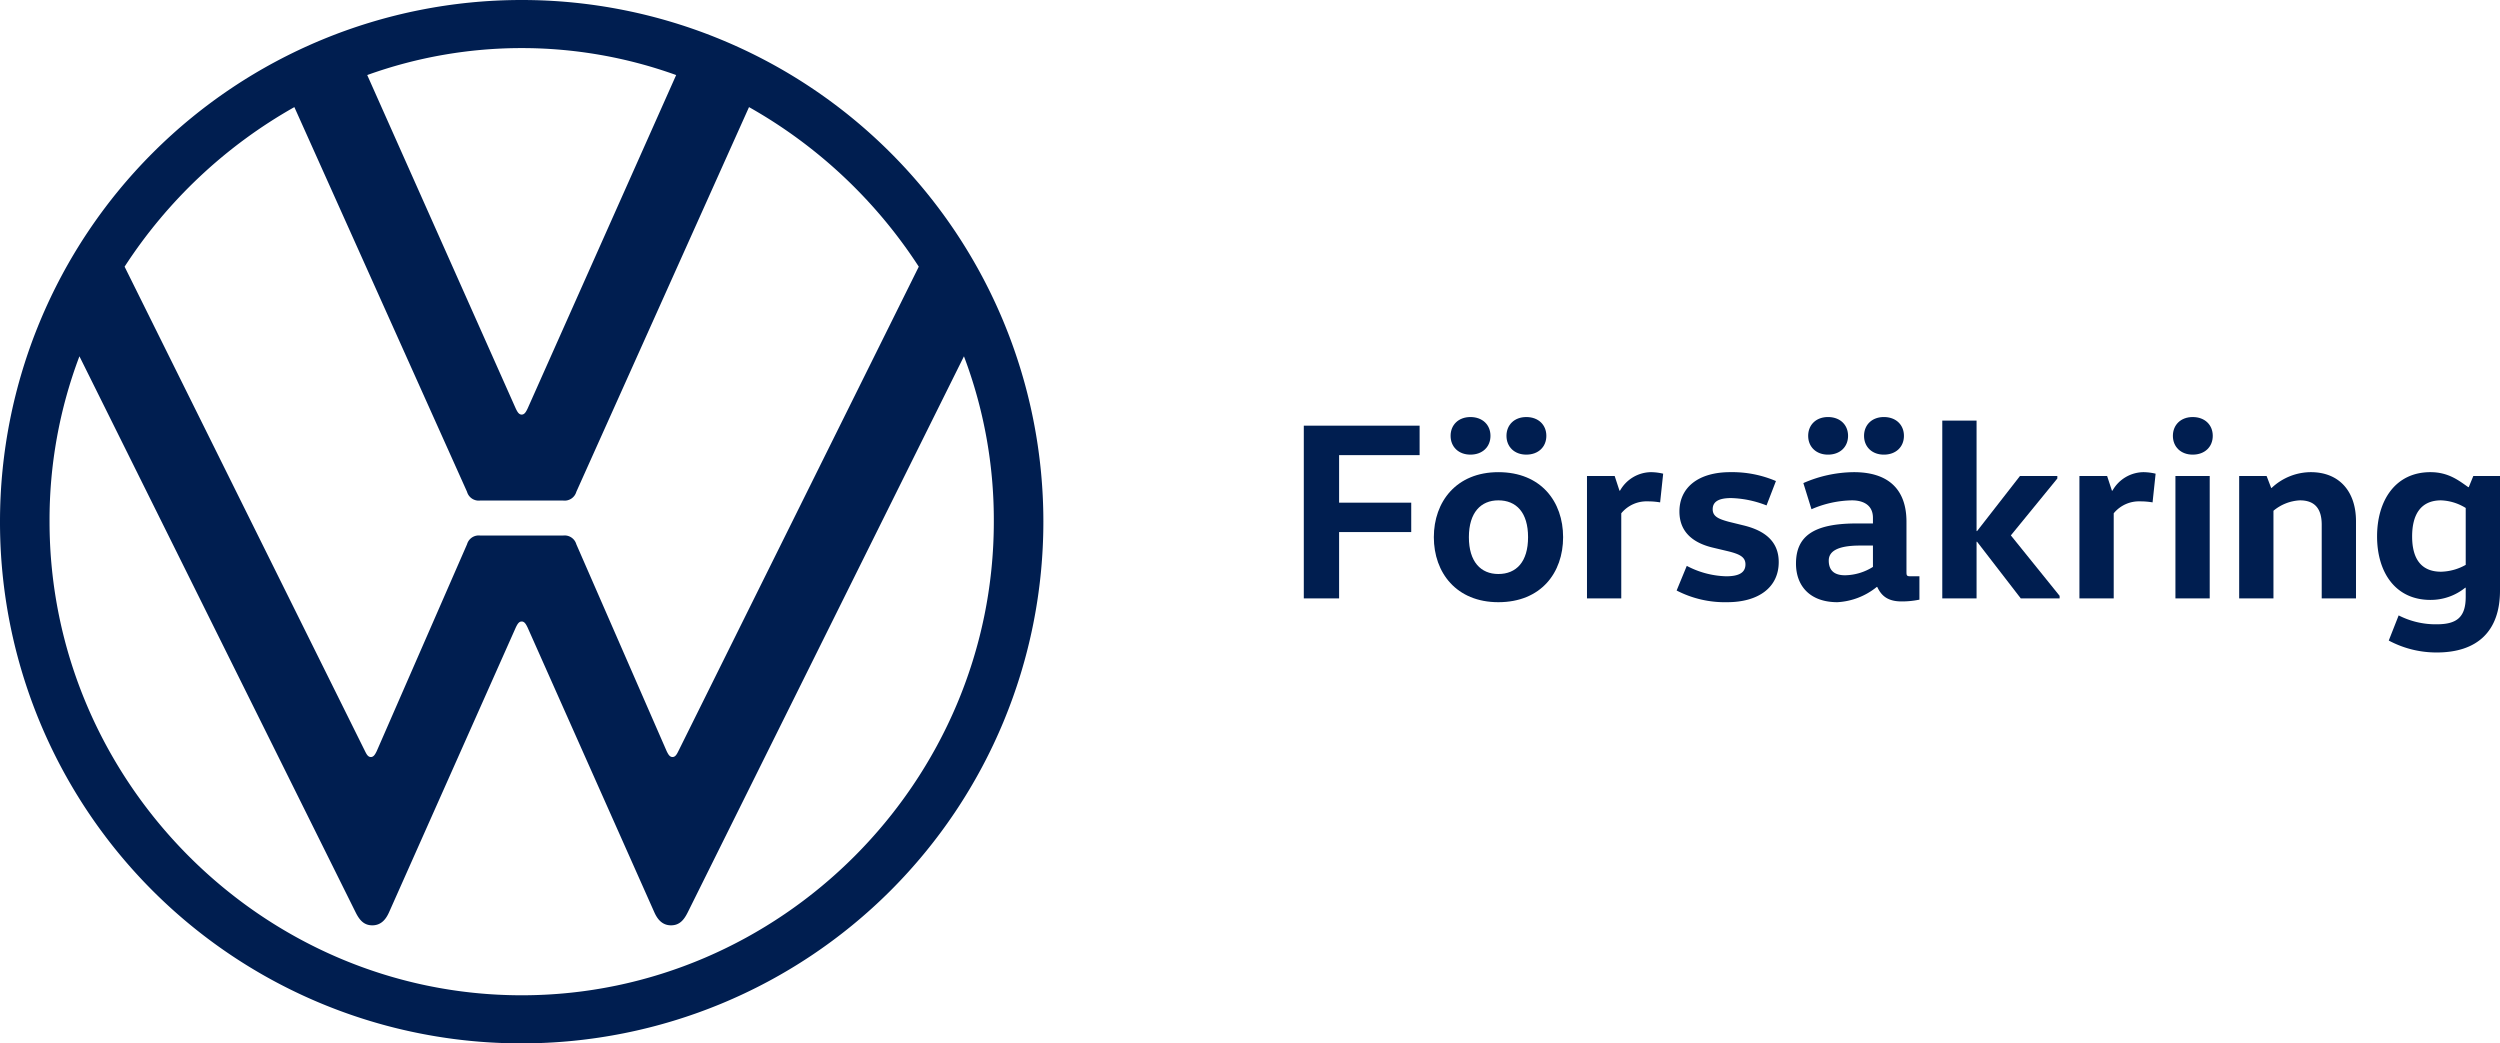
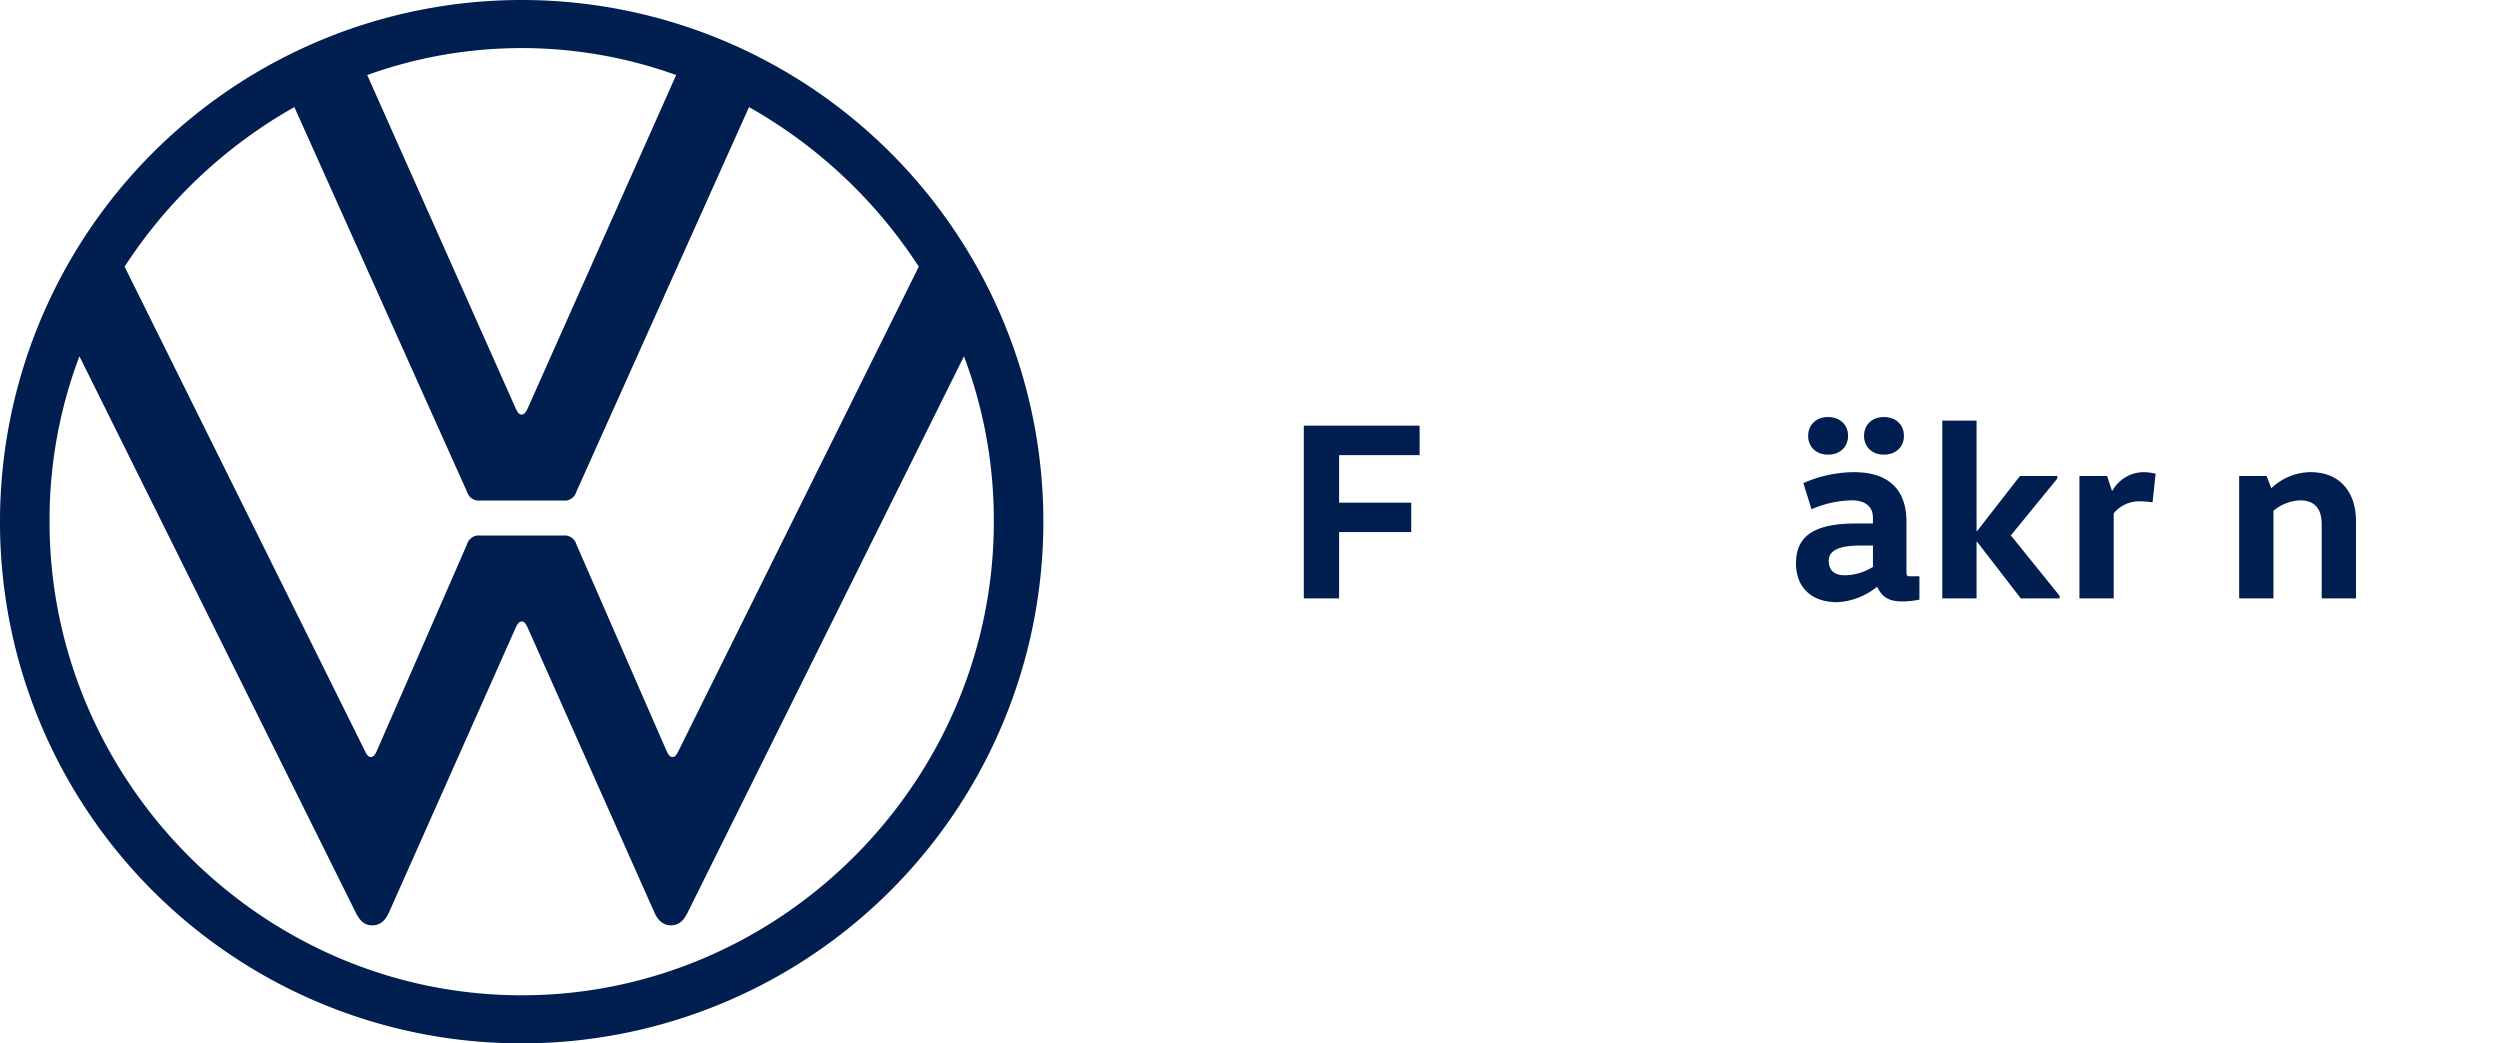
<svg xmlns="http://www.w3.org/2000/svg" id="b08fbacb-996a-444a-8f05-e12719b91e12" data-name="Ebene 1" viewBox="0 0 679.204 283.464">
  <title>VW_logo</title>
  <path d="M191.338,315.329c-70.47,0-128.271-58.198-128.271-128.668a125.658,125.658,0,0,1,8.117-44.935l75.022,151.036c.989,1.992,2.177,3.563,4.552,3.563,2.376,0,3.684-1.61,4.553-3.563l34.443-77.398c.397-.791.792-1.584,1.584-1.584s1.187.793,1.583,1.584l34.444,77.398c.869,1.951,2.178,3.563,4.553,3.563s3.566-1.577,4.552-3.563l75.024-151.036a125.678,125.678,0,0,1,8.115,44.935c0,70.47-57.801,128.668-128.271,128.668m0-157.766c-.792,0-1.187-.792-1.584-1.584l-40.381-90.661a123.89,123.89,0,0,1,83.931,0l-40.383,90.661c-.396.792-.791,1.584-1.583,1.584m-40.976,93.035c-.792,0-1.188-.791-1.583-1.582l-65.323-131.637a132.631,132.631,0,0,1,46.122-43.352l46.913,104.519a3.309,3.309,0,0,0,3.564,2.375h22.566a3.31,3.31,0,0,0,3.564-2.375l46.914-104.519a132.617,132.617,0,0,1,46.123,43.352l-65.324,131.637c-.396.791-.793,1.582-1.584,1.582-.793,0-1.187-.791-1.584-1.582l-24.545-56.219a3.31,3.31,0,0,0-3.564-2.375h-22.566a3.309,3.309,0,0,0-3.564,2.375l-24.545,56.219c-.396.791-.792,1.582-1.584,1.582m40.976,77.795a141.732,141.732,0,1,0-141.732-141.732,141.589,141.589,0,0,0,141.732,141.732" transform="translate(-49.606 -44.929)" fill="#001e50" />
  <g>
    <path d="M435.288,160.579v8.004h-21.873v12.903h19.596v8.004H413.415v18.009H403.825V160.579Z" transform="translate(-49.606 -44.929)" fill="#001e50" />
-     <path d="M456.679,208.534c-11.385,0-17.526-8.004-17.526-17.664s6.141-17.664,17.526-17.664c11.592,0,17.595,8.004,17.595,17.664S468.27,208.534,456.679,208.534Zm-7.59-50.302c3.312,0,5.451,2.14,5.451,5.106s-2.139,5.106-5.451,5.106c-3.243,0-5.382-2.14-5.382-5.106S445.846,158.233,449.089,158.233Zm7.59,42.643c4.899,0,8.073-3.312,8.073-10.005,0-6.693-3.174-10.005-8.073-10.005-4.761,0-8.004,3.312-8.004,10.005C448.675,197.563,451.917,200.875,456.679,200.875Zm7.59-42.643c3.312,0,5.451,2.14,5.451,5.106s-2.139,5.106-5.451,5.106c-3.243,0-5.382-2.14-5.382-5.106S461.026,158.233,464.268,158.233Z" transform="translate(-49.606 -44.929)" fill="#001e50" />
-     <path d="M488.28,174.241l1.311,4.002h.138a9.782,9.782,0,0,1,8.418-5.037,14.926,14.926,0,0,1,3.312.414l-.828,7.797a19.461,19.461,0,0,0-3.312-.276,8.883,8.883,0,0,0-7.245,3.243v23.115h-9.315V174.241Z" transform="translate(-49.606 -44.929)" fill="#001e50" />
-     <path d="M507.875,198.667a24.219,24.219,0,0,0,10.695,2.829c3.657,0,5.244-1.104,5.244-3.243,0-2.001-1.587-2.76-4.554-3.519l-4.347-1.035c-4.623-1.104-9.039-3.727-9.039-9.798,0-6.556,5.175-10.695,13.8-10.695a30.21,30.21,0,0,1,12.42,2.415l-2.553,6.624a28.343,28.343,0,0,0-9.591-2.001c-3.519,0-5.037,1.035-5.037,3.036,0,1.932,1.518,2.622,4.278,3.381l4.209,1.035c5.313,1.311,9.453,4.07,9.453,9.936,0,6.9-5.52,10.902-14.007,10.902a28.44,28.44,0,0,1-13.731-3.174Z" transform="translate(-49.606 -44.929)" fill="#001e50" />
    <path d="M567.559,200.254c0,1.035.069,1.242,1.104,1.242h2.415v6.348a23.714,23.714,0,0,1-4.83.483c-3.588,0-5.451-1.38-6.624-3.934h-.138a18.558,18.558,0,0,1-10.695,4.141c-7.452,0-11.247-4.416-11.247-10.488,0-7.383,4.692-10.902,16.422-10.902h4.485v-1.518c0-4.14-3.657-4.761-5.658-4.761a28.582,28.582,0,0,0-11.04,2.415l-2.208-7.107a34.804,34.804,0,0,1,13.731-2.967c9.591,0,14.283,4.898,14.283,13.455Zm-21.321-42.021c3.312,0,5.451,2.14,5.451,5.106s-2.139,5.106-5.451,5.106c-3.243,0-5.382-2.14-5.382-5.106S542.995,158.233,546.238,158.233Zm8.694,34.914c-6.141,0-8.487,1.588-8.487,4.071,0,2.76,1.587,4.002,4.416,4.002a14.606,14.606,0,0,0,7.59-2.276v-5.797Zm6.486-34.914c3.312,0,5.451,2.14,5.451,5.106s-2.139,5.106-5.451,5.106c-3.243,0-5.382-2.14-5.382-5.106S558.175,158.233,561.418,158.233Z" transform="translate(-49.606 -44.929)" fill="#001e50" />
    <path d="M586.603,192.112v15.387h-9.315v-48.3h9.315V189.214h.138l11.661-14.973H608.545v.689l-12.627,15.456,13.248,16.422v.69H598.609l-11.868-15.387Z" transform="translate(-49.606 -44.929)" fill="#001e50" />
    <path d="M622.069,174.241l1.311,4.002h.138a9.782,9.782,0,0,1,8.418-5.037,14.926,14.926,0,0,1,3.312.414l-.828,7.797a19.461,19.461,0,0,0-3.312-.276,8.883,8.883,0,0,0-7.245,3.243v23.115h-9.315V174.241Z" transform="translate(-49.606 -44.929)" fill="#001e50" />
-     <path d="M645.322,158.233c3.312,0,5.451,2.14,5.451,5.106s-2.139,5.106-5.451,5.106c-3.243,0-5.382-2.14-5.382-5.106S642.078,158.233,645.322,158.233Zm-4.692,49.267V174.241h9.315v33.258Z" transform="translate(-49.606 -44.929)" fill="#001e50" />
    <path d="M665.399,174.241l1.242,3.243h.138a15.581,15.581,0,0,1,10.626-4.278c7.797,0,12.282,5.312,12.282,13.317v20.976H680.372V187.489c0-4.348-1.863-6.624-5.934-6.624a12.102,12.102,0,0,0-7.176,2.829v23.805h-9.315V174.241Z" transform="translate(-49.606 -44.929)" fill="#001e50" />
-     <path d="M728.81,205.36c0,11.178-6.279,16.836-17.181,16.836a27.449,27.449,0,0,1-13.041-3.243l2.69-6.831a22.046,22.046,0,0,0,10.351,2.415c5.451,0,7.866-1.932,7.866-7.452v-2.484h-.139a14.904,14.904,0,0,1-9.453,3.312c-9.591,0-14.489-7.59-14.489-17.25s4.898-17.457,14.489-17.457c4.969,0,7.798,2.346,10.281,4.071h.139l1.241-3.036H728.81Zm-9.314-22.426a13.663,13.663,0,0,0-6.693-2.069c-5.521,0-7.866,3.863-7.866,9.798,0,5.934,2.346,9.591,7.866,9.591a14.255,14.255,0,0,0,6.693-1.863Z" transform="translate(-49.606 -44.929)" fill="#001e50" />
  </g>
</svg>